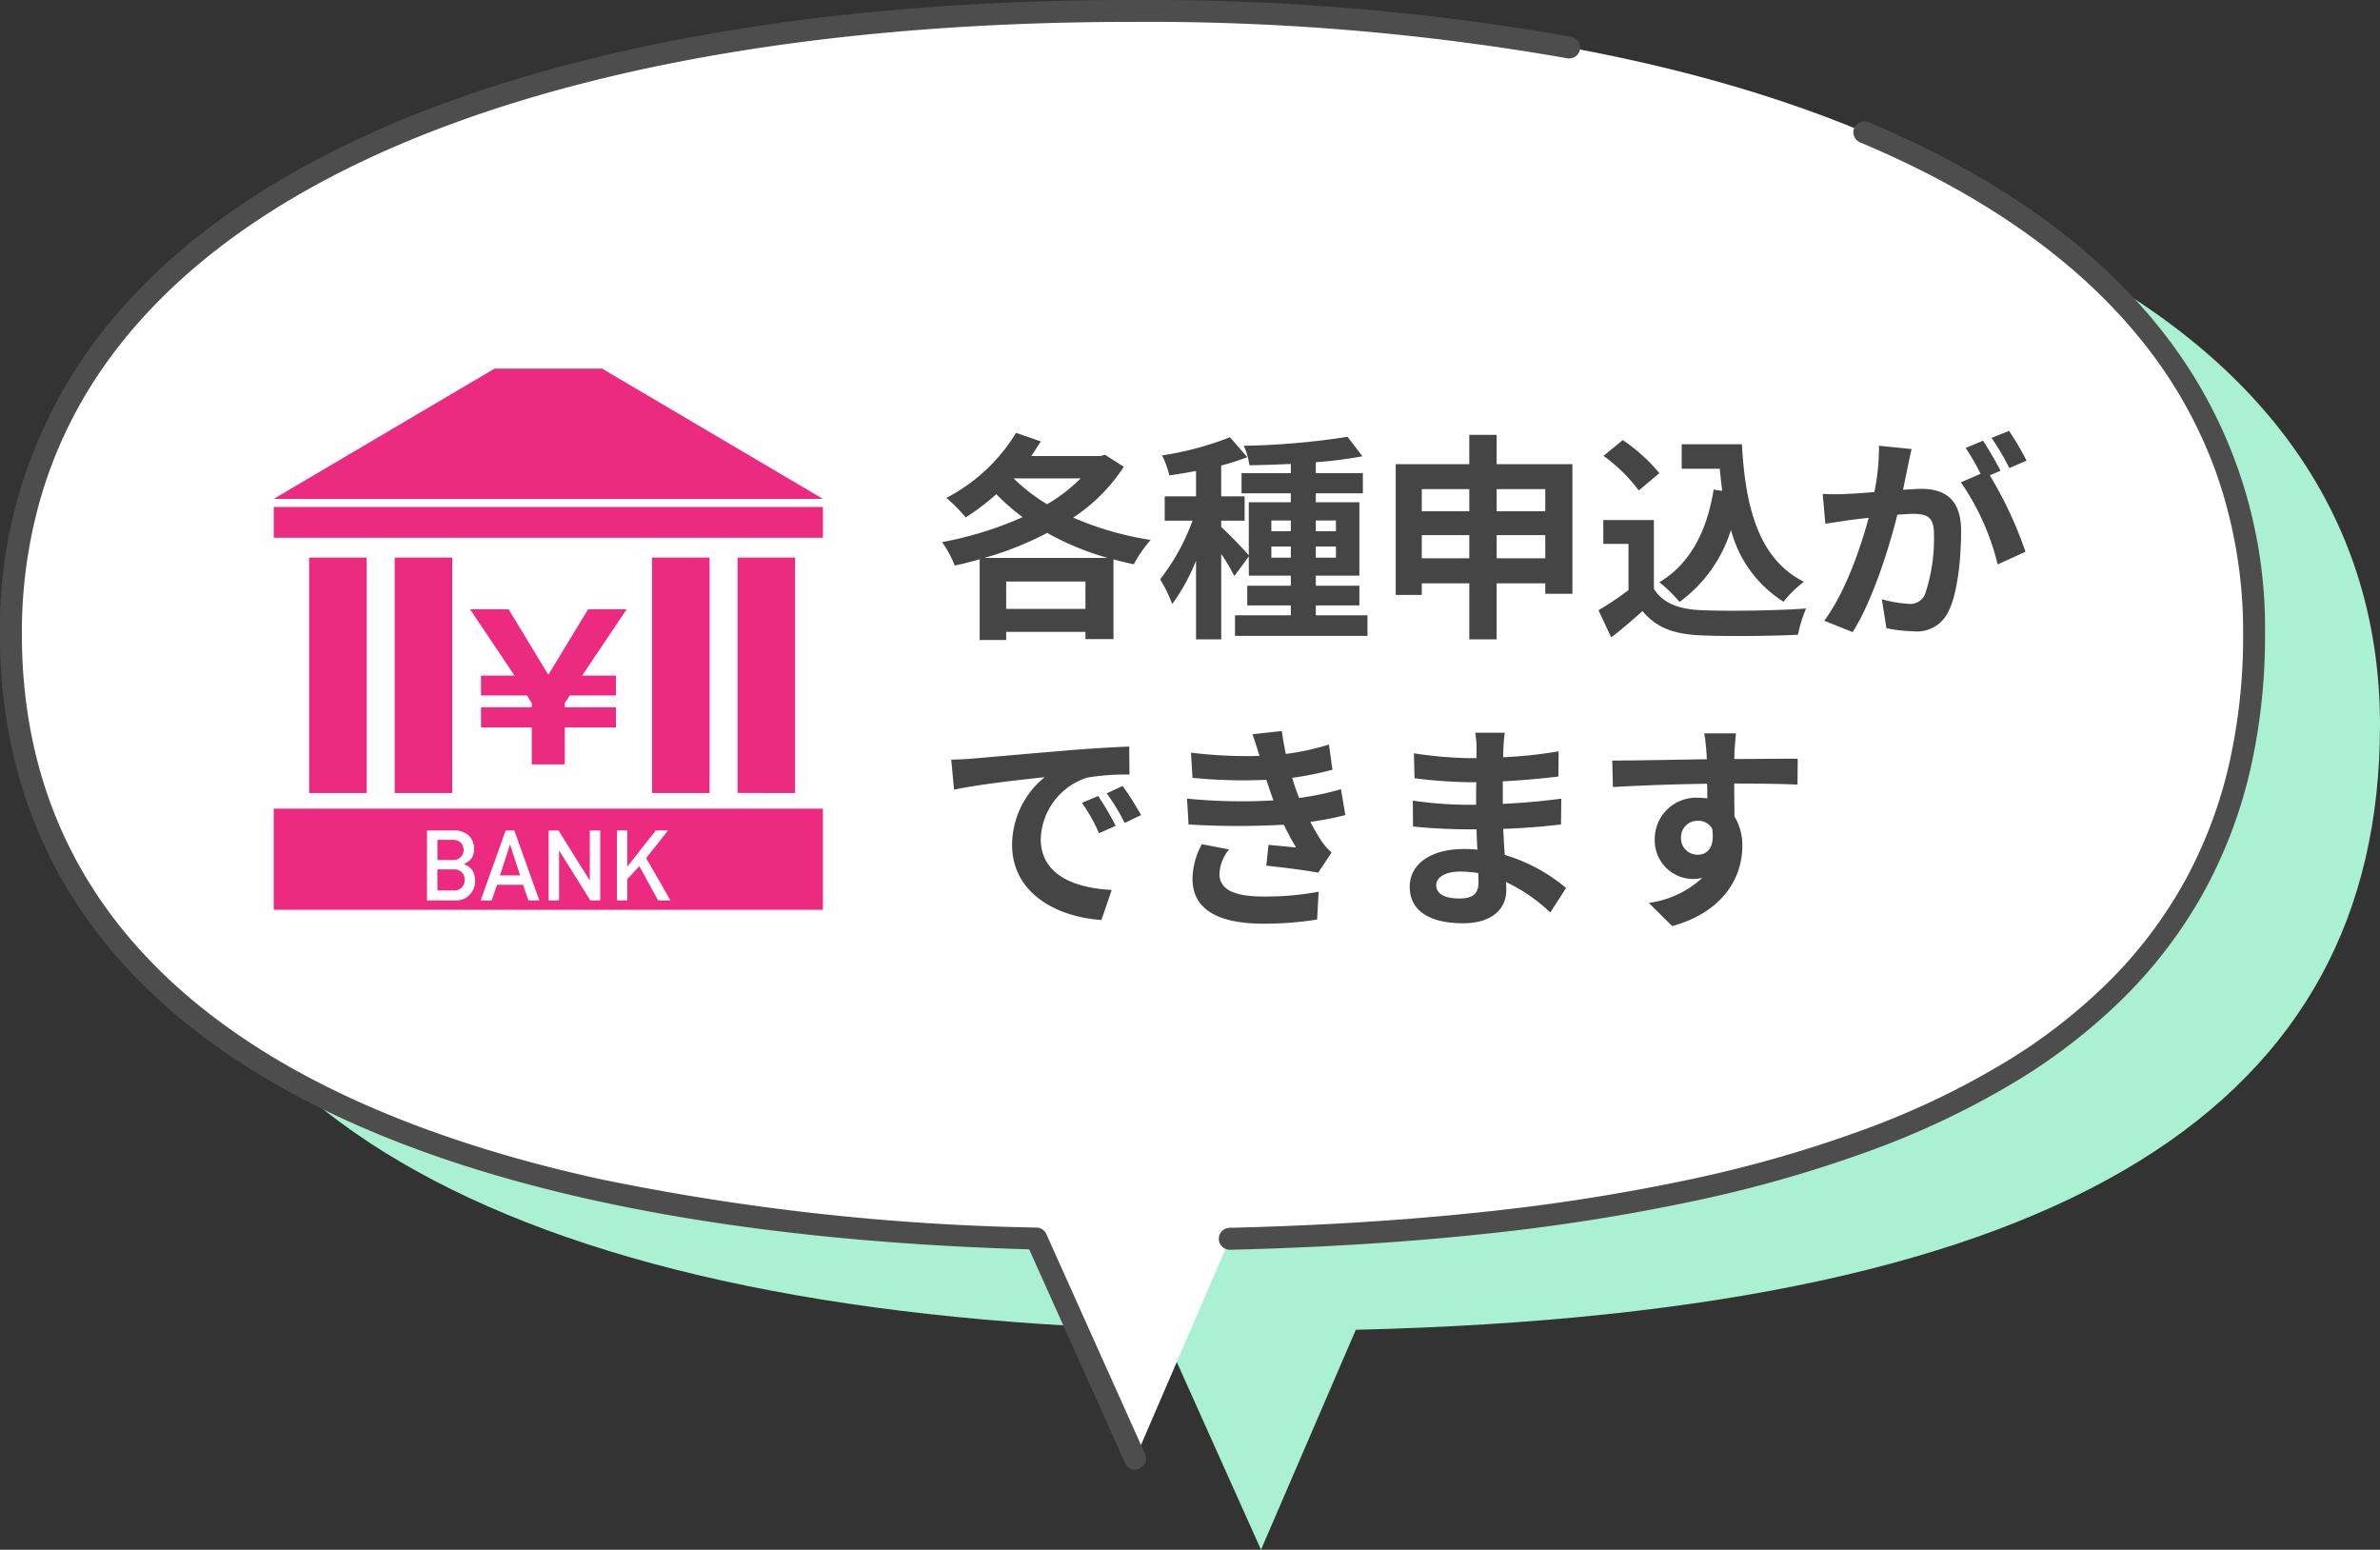
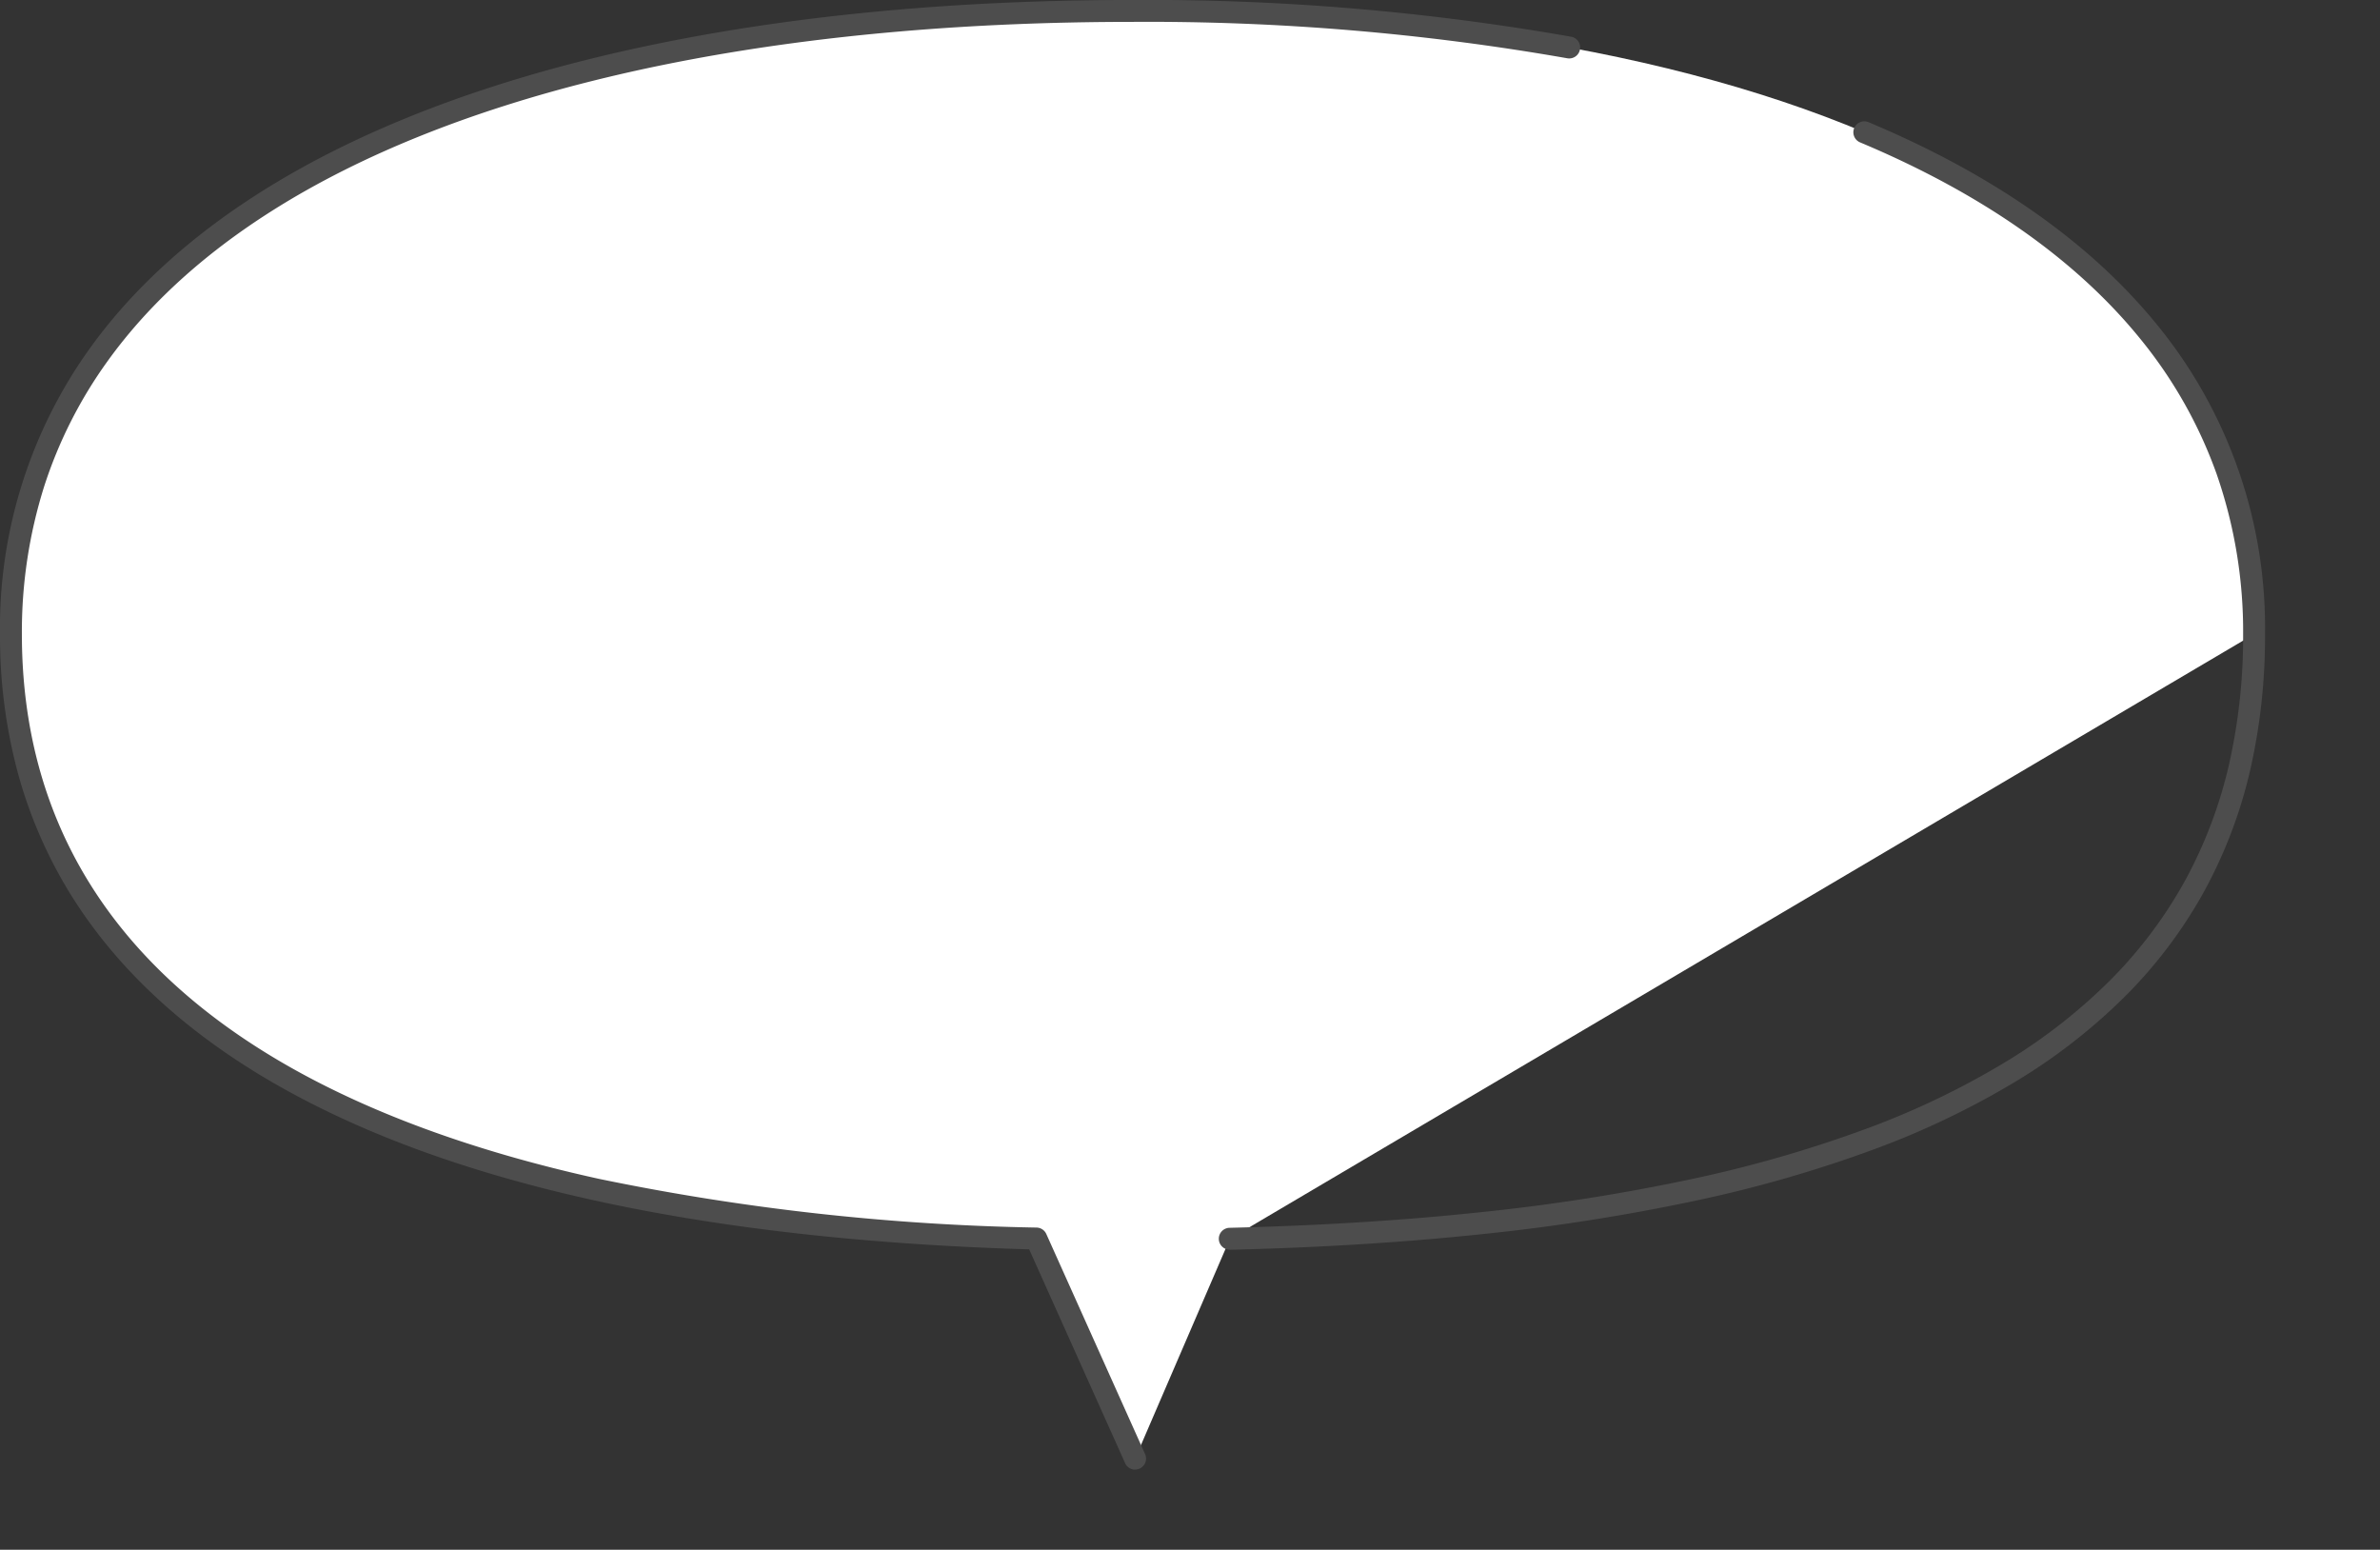
<svg xmlns="http://www.w3.org/2000/svg" viewBox="0 0 217.382 141.536">
  <rect x="0" y="0" width="217.382" height="141.536" fill="#333333" stroke="none" />
-   <path fill="#aaf0d2" d="M217.382 66.233c0-39.51-45.865-56.916-102.441-56.916S12.5 26.723 12.5 66.233c0 34.487 33.109 53.545 93.656 55.2l9.021 20.1 8.659-20.085c65.924-1.577 93.545-21 93.545-55.218" />
-   <path fill="#fff" d="M205.881 57.916C205.881 18.406 160.016 1 103.44 1S1 18.406 1 57.916c0 34.487 33.109 53.545 93.656 55.2l9.021 20.1 8.659-20.085c65.924-1.577 93.545-21 93.545-55.218" />
+   <path fill="#fff" d="M205.881 57.916C205.881 18.406 160.016 1 103.44 1S1 18.406 1 57.916c0 34.487 33.109 53.545 93.656 55.2l9.021 20.1 8.659-20.085" />
  <path fill="#4d4d4d" d="M103.679 134.22a1 1 0 0 1-.913-.591l-8.765-19.528c-30.1-.886-53.441-6.07-69.384-15.409-8.066-4.725-14.241-10.551-18.353-17.314a42.114 42.114 0 0 1-4.69-11A48.254 48.254 0 0 1-.001 57.914a43.757 43.757 0 0 1 8.24-26.146c5.124-7.105 12.633-13.169 22.317-18.022C48.503 4.752 73.706-.002 103.44-.002a223.412 223.412 0 0 1 40.055 3.354 1 1 0 1 1-.361 1.967 221.416 221.416 0 0 0-39.694-3.321c-29.425 0-54.318 4.681-71.988 13.536-9.393 4.707-16.657 10.563-21.591 17.4a41.07 41.07 0 0 0-5.828 11.493 44.119 44.119 0 0 0-2.034 13.484c0 16.726 7.95 29.864 23.628 39.049 7.806 4.573 17.585 8.173 29.066 10.7a215.552 215.552 0 0 0 39.99 4.452 1 1 0 0 1 .885.59l9.022 20.1a1 1 0 0 1-.912 1.41ZM112.335 114.133a1 1 0 0 1-.023-2c8.142-.195 15.835-.672 22.866-1.417a182.533 182.533 0 0 0 19.374-3.042 115.664 115.664 0 0 0 16-4.62 73.949 73.949 0 0 0 12.752-6.142 50.647 50.647 0 0 0 9.645-7.6 40.759 40.759 0 0 0 6.706-9.029 41.541 41.541 0 0 0 3.935-10.457 52.81 52.81 0 0 0 1.29-11.905 43.735 43.735 0 0 0-2.438-14.682 41.641 41.641 0 0 0-6.96-12.3c-5.875-7.241-14.481-13.273-25.577-17.931a1 1 0 1 1 .774-1.844c11.4 4.786 20.27 11.015 26.356 18.514a43.691 43.691 0 0 1 9.845 28.244 54.808 54.808 0 0 1-1.341 12.357 43.54 43.54 0 0 1-4.126 10.961 42.759 42.759 0 0 1-7.034 9.473 52.645 52.645 0 0 1-10.025 7.909 75.946 75.946 0 0 1-13.1 6.312 117.655 117.655 0 0 1-16.28 4.7 184.519 184.519 0 0 1-19.588 3.077c-7.085.751-14.833 1.231-23.029 1.428Z" />
-   <path fill="#454545" d="M150.601 82.459a8.988 8.988 0 0 0 4.88-2.281 4.257 4.257 0 0 1-.9.1 3.528 3.528 0 0 1-3.441-3.679 3.773 3.773 0 0 1 4-3.74 5.128 5.128 0 0 1 .8.06c0-.44 0-.9-.021-1.34-3.02.04-6.14.159-8.6.3l-.06-2.42c2.281 0 5.92-.08 8.64-.12-.02-.26-.02-.46-.04-.62a14.72 14.72 0 0 0-.2-1.74h2.9c-.041.319-.121 1.4-.14 1.72 0 .16 0 .38-.02.62 2.02 0 4.76-.041 5.8-.021l-.021 2.361c-1.2-.06-3.06-.1-5.78-.1 0 1.02.02 2.119.02 3a5.082 5.082 0 0 1 .72 2.74c0 2.6-1.519 5.92-6.4 7.28Zm2.939-5.9a1.494 1.494 0 0 0 1.54 1.5c.84 0 1.58-.64 1.3-2.4a1.476 1.476 0 0 0-1.3-.7 1.506 1.506 0 0 0-1.54 1.6Zm-44.62 3.76a6.651 6.651 0 0 1 .86-3.22l2.479.479a3.758 3.758 0 0 0-.879 2.22c0 1.479 1.4 2.08 4.039 2.08a26.23 26.23 0 0 0 5.02-.44l-.139 2.54a30.664 30.664 0 0 1-4.86.381c-4 0-6.48-1.18-6.52-4.04Zm19.841.66c0-2.02 1.86-3.44 4.94-3.44a12.394 12.394 0 0 1 1.24.06c-.04-.62-.06-1.26-.079-1.86h-1.04c-1.16 0-3.44-.1-4.76-.26l-.02-2.36a35.262 35.262 0 0 0 4.821.38h.959c0-.66 0-1.38.02-2.06h-.74a45.98 45.98 0 0 1-4.9-.36l-.06-2.28a37.3 37.3 0 0 0 4.94.44h.78v-.94a8.027 8.027 0 0 0-.121-1.38h2.7a13.358 13.358 0 0 0-.12 1.42c-.02.2-.02.5-.02.82a41.983 41.983 0 0 0 5.06-.54l-.02 2.3c-1.32.159-3.14.339-5.081.439v2.06c2.021-.1 3.721-.26 5.341-.48l-.021 2.36c-1.8.2-3.36.34-5.279.4.04.76.079 1.58.139 2.38a15.651 15.651 0 0 1 5.6 3.021l-1.439 2.239a15.339 15.339 0 0 0-4.04-2.779c.02.28.02.519.02.74 0 1.7-1.3 3.02-3.94 3.02-3.201-.001-4.881-1.22-4.881-3.341Zm2.42-.14c0 .76.72 1.219 2.1 1.219 1.06 0 1.76-.3 1.76-1.46 0-.22 0-.5-.021-.86a11.2 11.2 0 0 0-1.64-.14c-1.42.001-2.2.56-2.2 1.241Zm-38.74-3.68a8 8 0 0 1 2.98-6.18c-1.88.2-5.96.64-8.28 1.14l-.26-2.74c.8-.02 1.58-.06 1.96-.1 1.68-.139 4.98-.44 8.64-.74 2.06-.18 4.24-.3 5.66-.36l.02 2.56a20.911 20.911 0 0 0-3.859.28 6.078 6.078 0 0 0-4.241 5.6c0 3.3 3.08 4.48 6.48 4.659l-.94 2.74c-4.201-.279-8.161-2.52-8.161-6.859Zm23.22 1.9.2-1.9c.84.08 1.92.18 2.519.24-.419-.7-.8-1.4-1.12-2.081a74.359 74.359 0 0 1-8.7-.02l-.14-2.36a51.326 51.326 0 0 0 7.9.16c-.1-.24-.181-.48-.26-.7-.16-.46-.28-.84-.4-1.18a46.856 46.856 0 0 1-6.74-.18l-.139-2.3a41.721 41.721 0 0 0 6.26.3c-.2-.64-.4-1.281-.64-1.98l2.68-.3q.15 1.08.36 2.1a22.95 22.95 0 0 0 3.94-.861l.32 2.3a29.21 29.21 0 0 1-3.68.74c.1.32.2.64.3.94.1.28.219.58.339.9a25.765 25.765 0 0 0 3.821-.8l.4 2.361a26.744 26.744 0 0 1-3.2.619 18.379 18.379 0 0 0 1.039 1.78 6.051 6.051 0 0 0 .9 1.021l-1.22 1.84c-1.12-.22-3.279-.479-4.74-.639Zm-16.84-5.74 1.48-.62a24.859 24.859 0 0 1 1.6 2.721l-1.52.679a15.41 15.41 0 0 0-1.561-2.78Zm2.26-.86 1.46-.68a29.676 29.676 0 0 1 1.68 2.66l-1.5.72a17.564 17.564 0 0 0-1.641-2.7Zm-11.6-14.007v-7.381c-.76.22-1.52.42-2.28.58a9.628 9.628 0 0 0-1.16-2.14 32.675 32.675 0 0 0 7.36-2.28 19.96 19.96 0 0 1-2.4-2.1 20.6 20.6 0 0 1-2.8 2.12 14.8 14.8 0 0 0-1.76-1.78 16.109 16.109 0 0 0 6.36-5.94l2.26.78c-.28.44-.56.9-.88 1.34h6.341l.4-.12 1.72 1.1a15.942 15.942 0 0 1-4.62 4.64 28.609 28.609 0 0 0 7.08 2.04 11.217 11.217 0 0 0-1.54 2.22c-.64-.121-1.24-.28-1.86-.44v7.28h-2.56v-.661h-7.24v.741Zm2.42-2.841h7.24v-2.5h-7.24Zm-1.98-4.66h11.24a25.633 25.633 0 0 1-5.52-2.28 29.7 29.7 0 0 1-5.721 2.281Zm5.72-4.9a14.954 14.954 0 0 0 3.06-2.36h-6.12a16.306 16.306 0 0 0 3.059 2.361Zm38.56 12.34v-5.12h-4.34v1.06h-2.38v-11.94h6.719v-2.68h2.5v2.68h6.92v11.84h-2.48v-.96h-4.44v5.12Zm2.5-7.4h4.44v-2.12h-4.44Zm-6.84 0h4.34v-2.12h-4.34Zm6.84-4.3h4.44V44.67h-4.44Zm-6.84 0h4.34V44.67h-4.34Zm-20.62 11.7v-7.18a17.8 17.8 0 0 1-2.18 3.96 11.812 11.812 0 0 0-1.1-2.26 19.526 19.526 0 0 0 2.96-5.36h-2.54v-2.219h2.86v-2.32c-.841.16-1.659.3-2.44.4a8.269 8.269 0 0 0-.661-1.82 28.618 28.618 0 0 0 6.2-1.66l1.581 1.82a20.783 20.783 0 0 1-2.381.76v2.821h2.14v2.219h-2.14v.581c.52.44 2.081 2.06 2.521 2.58v-4.84h3.839v-.821h-4.5v-1.84h4.5v-.84c-1.3.06-2.579.1-3.78.12a6.234 6.234 0 0 0-.52-1.78 68.37 68.37 0 0 0 9.481-.82l1.36 1.78a39.043 39.043 0 0 1-4.26.54v1h4.3v1.84h-4.3v.821h3.981v6.7h-3.981v.92h3.981v1.8h-3.981v.9h4.72v1.88h-12.1v-1.88h5.1v-.9h-3.98v-1.8h3.98v-.92h-3.839v-1.76l-1.32 1.8a17.45 17.45 0 0 0-1.2-2.021v7.8Zm10.94-7.46h1.84v-1.02h-1.84Zm-4.06 0h1.78v-1.02h-1.78Zm4.06-2.42h1.84v-.98h-1.84Zm-4.06 0h1.78v-.98h-1.78Zm29.88 7.22a26.252 26.252 0 0 0 2.74-1.84v-4.22h-2.3v-2.18h4.621v6.28c.82 1.339 2.319 1.879 4.4 1.959 2.341.1 6.841.041 9.5-.16a12.455 12.455 0 0 0-.74 2.4c-2.4.12-6.42.16-8.8.06-2.46-.1-4.1-.661-5.4-2.22-.88.78-1.76 1.56-2.86 2.4Zm20.621.96c1.939-2.62 3.319-6.66 4.059-9.4-.719.079-1.359.159-1.72.2-.58.1-1.619.239-2.239.339l-.24-2.72a19.085 19.085 0 0 0 2.14 0c.62-.02 1.56-.079 2.579-.18a20.4 20.4 0 0 0 .42-4.22l2.98.3c-.12.52-.26 1.16-.36 1.659-.12.6-.28 1.34-.419 2.06.679-.04 1.26-.08 1.679-.08 2.12 0 3.62.941 3.62 3.821 0 2.36-.28 5.6-1.139 7.34a3.18 3.18 0 0 1-3.281 1.84 13.1 13.1 0 0 1-2.4-.281l-.42-2.64a11.523 11.523 0 0 0 2.44.42 1.467 1.467 0 0 0 1.5-.861 15.866 15.866 0 0 0 .82-5.539c0-1.6-.7-1.82-1.94-1.82-.319 0-.82.04-1.4.079-.76 3.04-2.24 7.781-4.081 10.721Zm-15.061-3.52c2.8-1.661 4.34-4.64 4.96-8.46l.78.12c-.08-.66-.16-1.34-.219-2.02h-3.48v-2.24h5.5c.3 5.66 1.5 10.479 5.66 12.56a10.678 10.678 0 0 0-1.86 1.821 11.048 11.048 0 0 1-4.8-6.56 12.837 12.837 0 0 1-4.7 6.58 13.057 13.057 0 0 0-1.842-1.8Zm27.54-9.121 1.8-.78a22 22 0 0 0-1.36-2.36l1.58-.66c.5.741 1.219 2 1.6 2.74l-.98.419a36.293 36.293 0 0 1 3.261 6.98l-2.541 1.16a22.482 22.482 0 0 0-3.361-7.497Zm-32.64-2.419 1.76-1.44a16.042 16.042 0 0 1 3.34 3.02l-1.88 1.581a15.108 15.108 0 0 0-3.221-3.16Zm35.44-1.641 1.6-.64a26.687 26.687 0 0 1 1.6 2.72l-1.58.68a22.624 22.624 0 0 0-1.621-2.759Z" />
-   <path fill="#eb2a80" d="M75.165 83.093H25V73.85h50.165v9.242Zm-28.98-7.249-2.284 6.392h1.009l.483-1.429h2.382l.486 1.43h1l-2.284-6.392Zm12.217 3.267 1.71 3.124h1.13l-2.224-3.872 2.014-2.521h-1.13l-2.586 3.292h-.02v-3.292h-.95v6.392h.95v-1.946l1.1-1.178Zm-8.289-3.267v6.392h.951v-4.542h.017l2.842 4.543h.9v-6.392h-.951v4.543h-.018l-2.845-4.543Zm-11.112 0v6.392h2.648a1.669 1.669 0 0 0 1.237-.506 1.768 1.768 0 0 0 .511-1.309 1.836 1.836 0 0 0-.247-.925 1.277 1.277 0 0 0-.778-.549v-.017a2.138 2.138 0 0 0 .456-.293 1.21 1.21 0 0 0 .285-.324 1.488 1.488 0 0 0 .185-.754 1.69 1.69 0 0 0-.469-1.242 1.937 1.937 0 0 0-1.391-.472Zm2.419 5.48h-1.468v-1.926h1.468a1.015 1.015 0 0 1 .778.285 1 1 0 0 1 .245.677.986.986 0 0 1-.245.669 1 1 0 0 1-.778.295Zm6.085-1.376h-1.837l.91-2.795h.018l.909 2.794Zm-6.177-1.407h-1.375v-1.838h1.375a1.065 1.065 0 0 1 .768.261.929.929 0 0 1 .25.657.882.882 0 0 1-.25.642.979.979 0 0 1-.769.277Zm31.293-6.118H67.37V50.917h5.251v21.505Zm-7.812 0h-5.251V50.917h5.251v21.505Zm-23.507 0h-5.251V50.917h5.251v21.505Zm-7.812 0h-5.25V50.917h5.25v21.505Zm18.091-2.612H48.57V66.43h-4.636v-1.835h4.636v-.378l-.437-.7h-4.2v-1.816H47l-4.071-6.061h3.523l3.633 5.99 3.633-5.99h3.524l-4.072 6.061h3.086v1.816h-4.217l-.457.7v.378h4.675v1.835h-4.675v3.38Zm23.587-20.7H25.003V46.3h50.165v2.81Zm0-3.55H25.003l20.16-11.89h9.838l20.161 11.891Z" />
</svg>